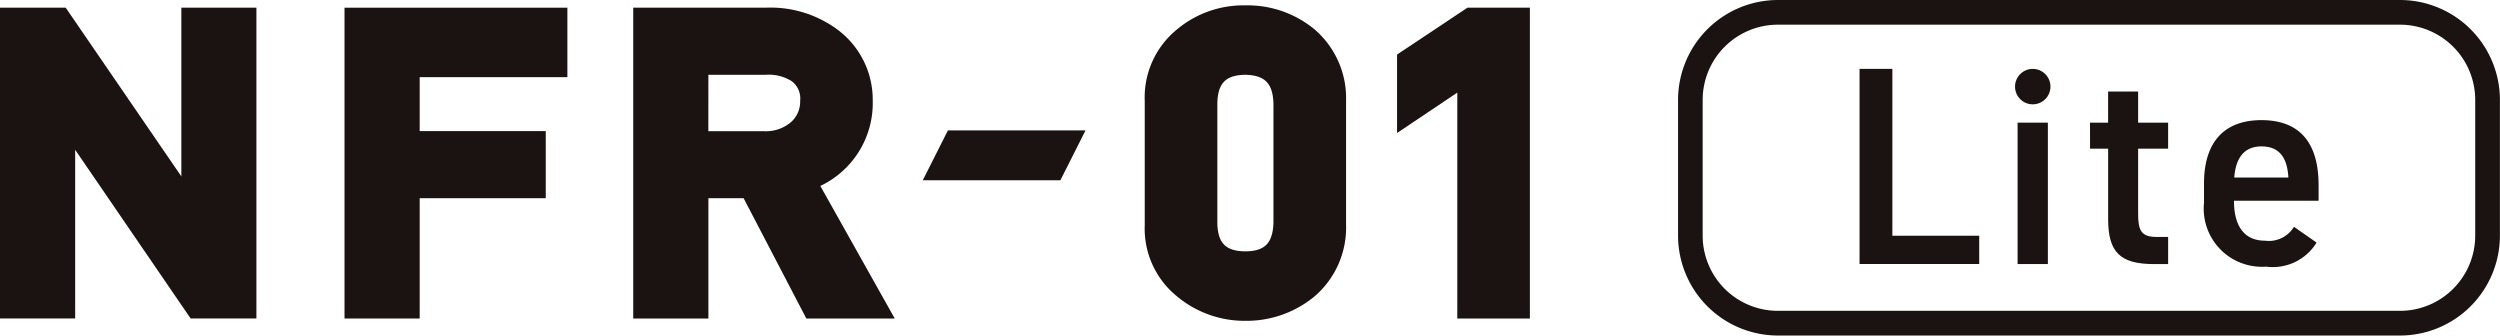
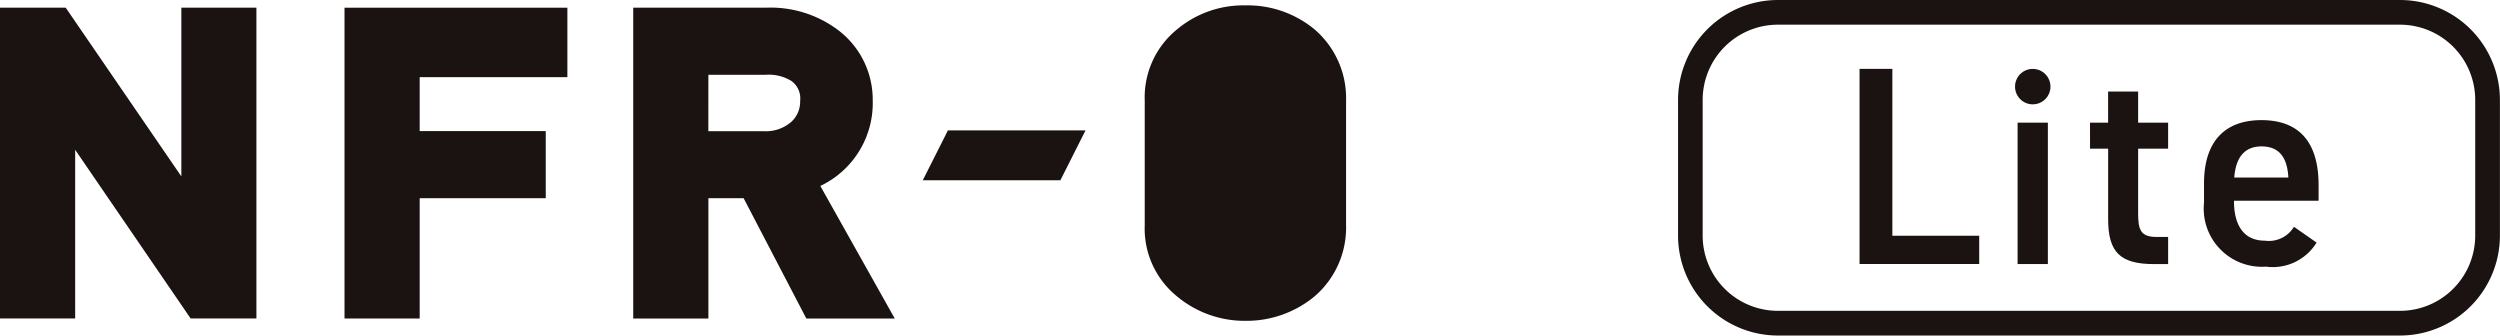
<svg xmlns="http://www.w3.org/2000/svg" width="143.215" height="19.221" viewBox="0 0 143.215 19.221">
  <g id="グループ_1265" data-name="グループ 1265" transform="translate(-379 161)">
    <path id="パス_769" data-name="パス 769" d="M567.8,397.535H532.159a5.727,5.727,0,0,1-5.72-5.72v-7.781a5.727,5.727,0,0,1,5.72-5.72H567.8a5.727,5.727,0,0,1,5.72,5.72v7.781A5.727,5.727,0,0,1,567.8,397.535Zm-35.646-17.807a4.311,4.311,0,0,0-4.305,4.306v7.781a4.31,4.31,0,0,0,4.305,4.305H567.8a4.31,4.31,0,0,0,4.305-4.305v-7.781a4.311,4.311,0,0,0-4.305-4.306Z" transform="translate(-51.31 -539.314)" fill="#1a1311" />
    <path id="パス_770" data-name="パス 770" d="M97.7,389.986l-6.626-9.667H87.311v17.806h4.306v-9.664l6.615,9.664H102V380.319H97.7Z" transform="translate(291.689 -540.88)" fill="#1a1311" />
    <path id="パス_771" data-name="パス 771" d="M177.467,398.126h4.306v-6.892h7.222V387.39h-7.222V384.3h8.461v-3.979H177.467Z" transform="translate(221.269 -540.88)" fill="#1a1311" />
    <path id="パス_772" data-name="パス 772" d="M266.739,385.635a4.994,4.994,0,0,0-2.045-4.078,6.452,6.452,0,0,0-4.055-1.238h-7.62v17.807h4.306v-6.892h2.018l3.592,6.892H268l-4.263-7.594A5.25,5.25,0,0,0,266.739,385.635Zm-9.415-1.471h3.291a2.473,2.473,0,0,1,1.467.356,1.231,1.231,0,0,1,.5,1.134,1.573,1.573,0,0,1-.5,1.2,2.216,2.216,0,0,1-1.612.54h-3.148Z" transform="translate(162.256 -540.88)" fill="#1a1311" />
    <path id="パス_773" data-name="パス 773" d="M328.79,415.289h7.883l1.441-2.858h-7.883Z" transform="translate(103.072 -565.962)" fill="#1a1311" />
-     <path id="パス_774" data-name="パス 774" d="M392.636,379.72a5.92,5.92,0,0,0-3.907,1.373,5.015,5.015,0,0,0-1.853,4.083v7.145a4.991,4.991,0,0,0,1.836,4.058,6.042,6.042,0,0,0,3.934,1.412,6.11,6.11,0,0,0,3.973-1.413,5.19,5.19,0,0,0,1.791-4.072v-7.131a5.194,5.194,0,0,0-1.788-4.065A6.014,6.014,0,0,0,392.636,379.72Zm1.614,5.622v6.812c-.035,1.183-.488,1.647-1.607,1.657-1.134-.01-1.585-.472-1.608-1.632v-6.834c.023-1.165.476-1.627,1.585-1.649C393.755,383.719,394.213,384.18,394.25,385.342Z" transform="translate(57.701 -540.412)" fill="#1a1311" />
-     <path id="パス_775" data-name="パス 775" d="M456.937,380.319l-4.034,2.686V387.5l3.451-2.315v12.941h4.158V380.319Z" transform="translate(6.129 -540.88)" fill="#1a1311" />
+     <path id="パス_774" data-name="パス 774" d="M392.636,379.72a5.92,5.92,0,0,0-3.907,1.373,5.015,5.015,0,0,0-1.853,4.083v7.145a4.991,4.991,0,0,0,1.836,4.058,6.042,6.042,0,0,0,3.934,1.412,6.11,6.11,0,0,0,3.973-1.413,5.19,5.19,0,0,0,1.791-4.072v-7.131a5.194,5.194,0,0,0-1.788-4.065A6.014,6.014,0,0,0,392.636,379.72Zm1.614,5.622v6.812v-6.834c.023-1.165.476-1.627,1.585-1.649C393.755,383.719,394.213,384.18,394.25,385.342Z" transform="translate(57.701 -540.412)" fill="#1a1311" />
    <path id="パス_776" data-name="パス 776" d="M575.8,405.9h4.975v1.621h-6.855V396.342h1.88Z" transform="translate(-88.394 -553.396)" fill="#1a1311" />
    <path id="パス_777" data-name="パス 777" d="M615.294,410.408h1.734v8.1h-1.734Z" transform="translate(-120.714 -564.382)" fill="#1a1311" />
    <path id="パス_778" data-name="パス 778" d="M634.243,404.048h1.037v-1.783H637v1.783h1.718v1.491H637v3.711c0,.94.146,1.345,1.053,1.345h.665v1.556h-.794c-1.945,0-2.642-.665-2.642-2.577v-4.035h-1.037Z" transform="translate(-135.515 -558.022)" fill="#1a1311" />
    <path id="パス_779" data-name="パス 779" d="M670.523,416.759a2.946,2.946,0,0,1-2.9,1.378,3.333,3.333,0,0,1-3.549-3.663v-1.1c0-2.382,1.167-3.63,3.29-3.63,2.221,0,3.274,1.329,3.274,3.728v.891h-4.846v.033c0,1.264.486,2.253,1.766,2.253a1.68,1.68,0,0,0,1.669-.794Zm-4.716-3.727h3.1c-.065-1.183-.551-1.783-1.54-1.783C666.358,411.249,665.888,411.93,665.807,413.032Z" transform="translate(-158.815 -563.862)" fill="#1a1311" />
    <circle id="楕円形_12" data-name="楕円形 12" cx="1.015" cy="1.015" r="1.015" transform="translate(494.433 -157.053)" fill="#1a1311" />
  </g>
</svg>